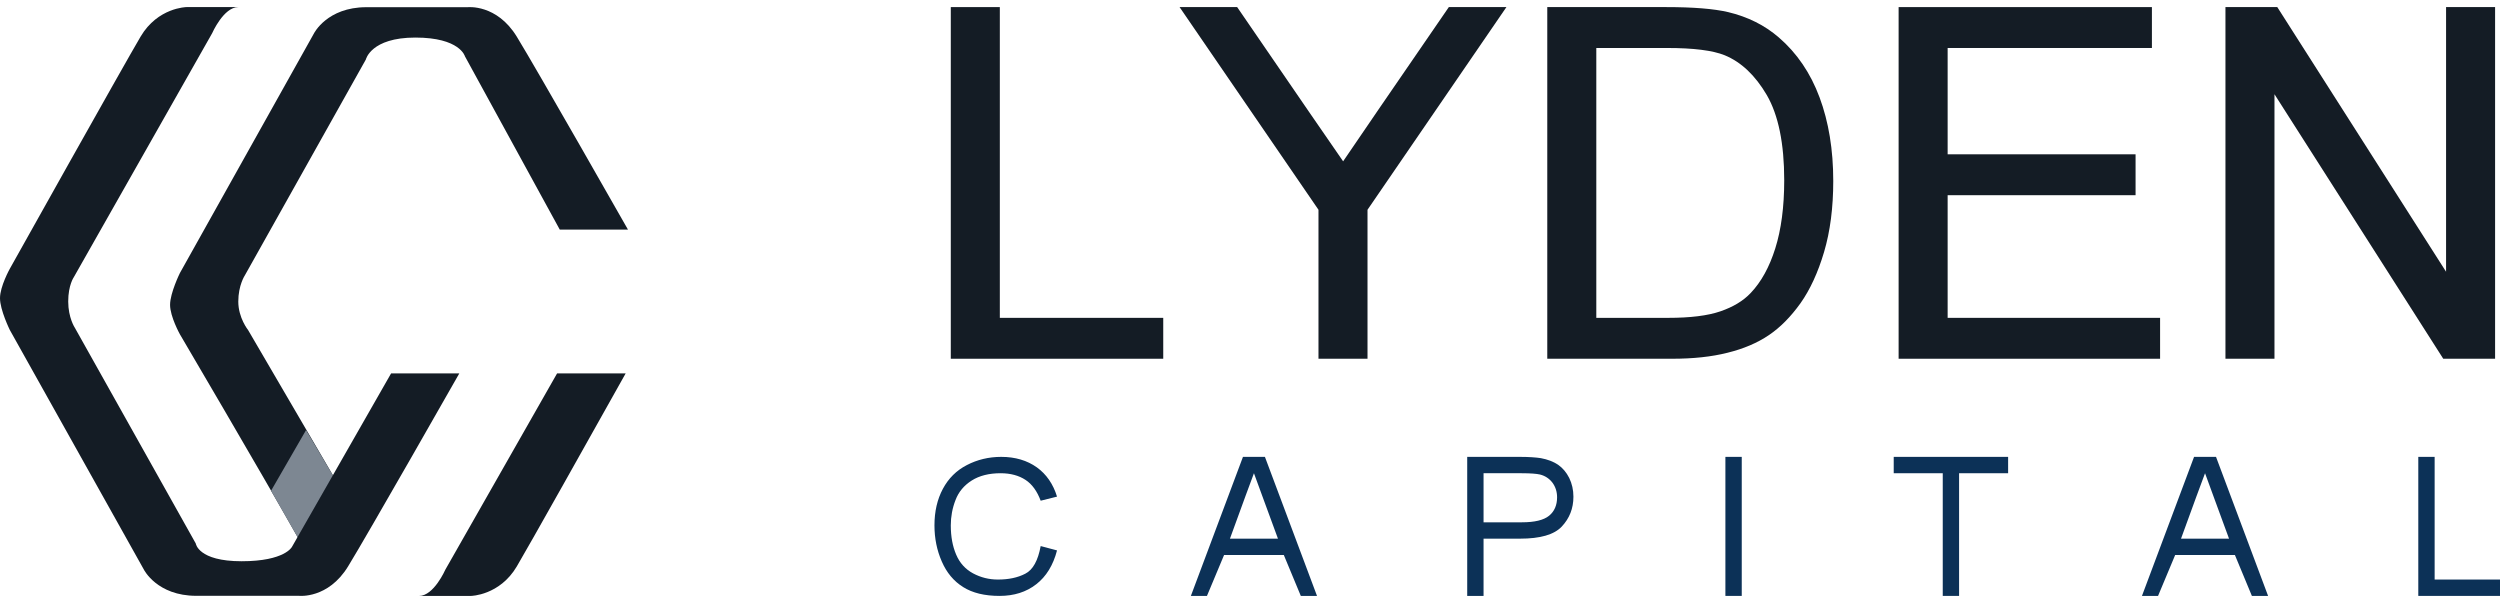
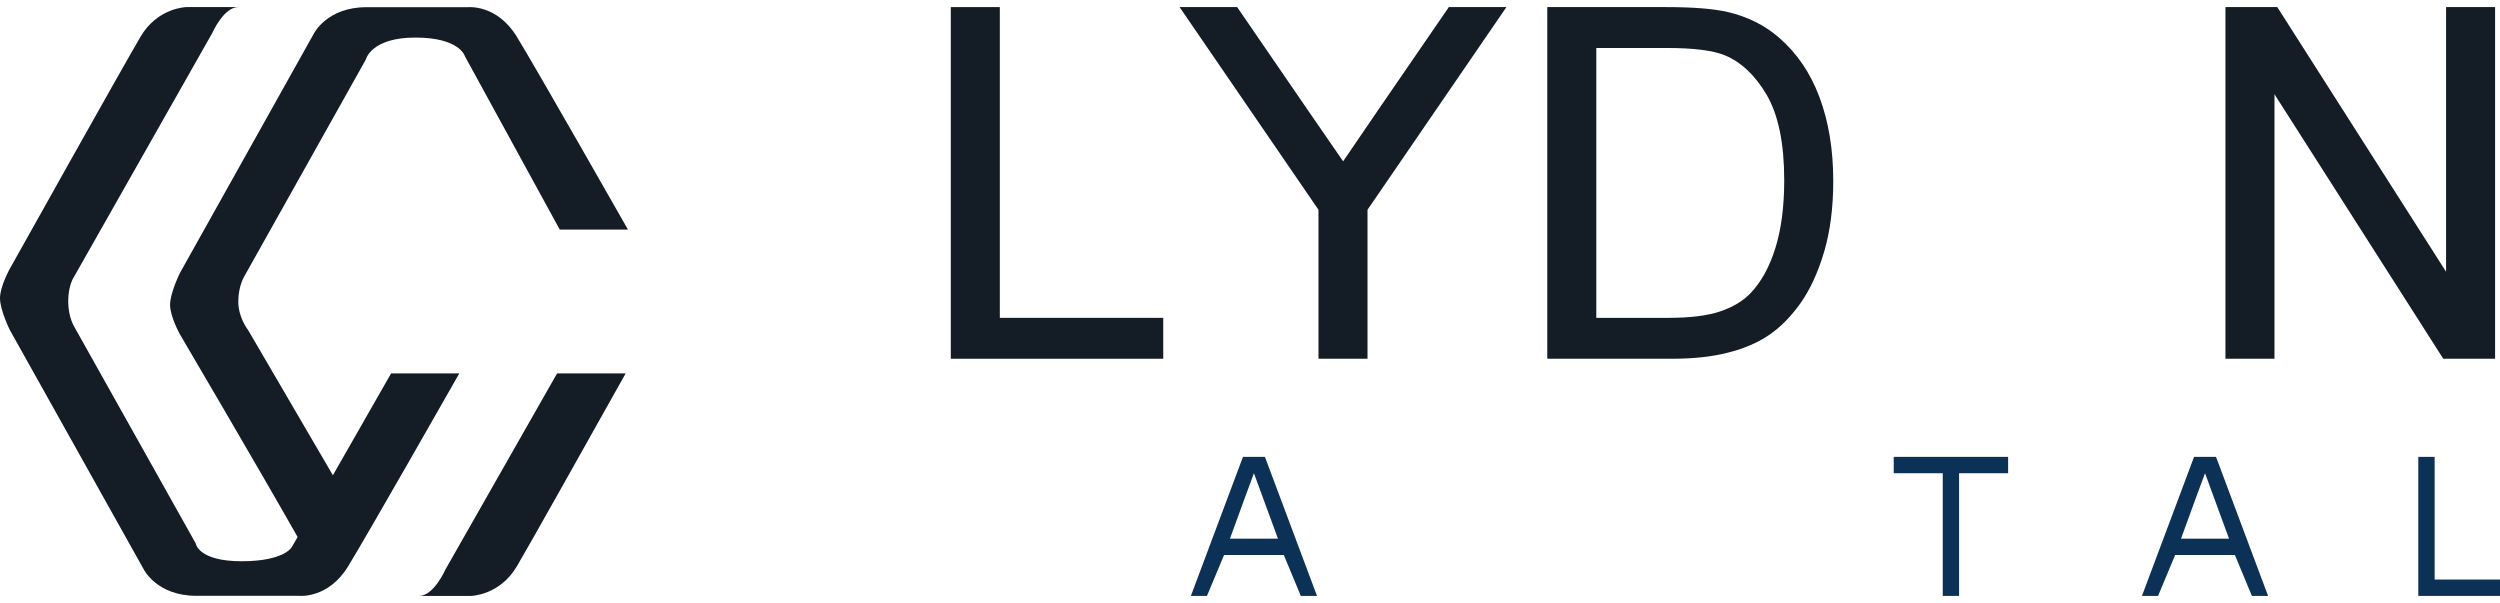
<svg xmlns="http://www.w3.org/2000/svg" width="199" height="48" viewBox="0 0 199 48" fill="none">
  <path fill-rule="evenodd" clip-rule="evenodd" d="M92.594 28.556V25.301H79.586V0.565H75.683V28.556H92.594Z" fill="#141C25" />
  <path fill-rule="evenodd" clip-rule="evenodd" d="M108.854 28.556V16.697L119.911 0.565H115.327L109.738 8.702L106.913 12.841C106.161 11.764 105.256 10.451 104.199 8.906L98.478 0.565H93.894L104.951 16.697V28.556H108.854Z" fill="#141C25" />
  <path fill-rule="evenodd" clip-rule="evenodd" d="M127.066 3.82H132.696C134.809 3.82 136.333 4.013 137.288 4.399C138.599 4.939 139.717 5.997 140.641 7.573C141.557 9.16 142.024 11.418 142.024 14.347C142.024 16.473 141.78 18.283 141.313 19.768C140.845 21.263 140.185 22.453 139.351 23.327C138.752 23.959 137.95 24.436 136.944 24.782C135.937 25.129 134.555 25.301 132.786 25.301H127.066V3.82ZM133.101 28.556C134.759 28.556 136.232 28.403 137.513 28.078C138.793 27.762 139.891 27.294 140.805 26.674C141.709 26.064 142.542 25.219 143.315 24.142C144.078 23.064 144.706 21.71 145.195 20.063C145.683 18.415 145.927 16.534 145.927 14.408C145.927 11.915 145.561 9.699 144.839 7.757C144.118 5.813 143.03 4.217 141.587 2.975C140.469 2.009 139.128 1.338 137.553 0.962C136.414 0.697 134.778 0.565 132.644 0.565H123.163V28.556H133.101Z" fill="#141C25" />
-   <path fill-rule="evenodd" clip-rule="evenodd" d="M171.943 28.556V25.301H155.032V15.538H169.991V12.283H155.032V3.82H171.292V0.565H151.13V28.556H171.943Z" fill="#141C25" />
  <path fill-rule="evenodd" clip-rule="evenodd" d="M181.048 28.556V7.501L194.483 28.556H198.609V0.565H194.707V21.63L181.272 0.565H177.146V28.556H181.048Z" fill="#141C25" />
-   <path fill-rule="evenodd" clip-rule="evenodd" d="M81.618 45.664C81.019 45.979 80.288 46.132 79.433 46.132C78.723 46.132 78.072 45.968 77.462 45.643C76.853 45.317 76.395 44.819 76.111 44.148C75.826 43.488 75.683 42.715 75.683 41.819C75.683 41.127 75.805 40.456 76.059 39.805C76.303 39.154 76.74 38.635 77.351 38.248C77.96 37.862 78.733 37.669 79.647 37.669C80.439 37.669 81.101 37.852 81.629 38.198C82.158 38.544 82.555 39.103 82.838 39.857L84.139 39.531C83.834 38.534 83.296 37.751 82.534 37.202C81.761 36.652 80.816 36.367 79.698 36.367C78.702 36.367 77.788 36.591 76.965 37.018C76.131 37.446 75.501 38.076 75.053 38.91C74.607 39.744 74.383 40.71 74.383 41.819C74.383 42.846 74.576 43.803 74.963 44.687C75.349 45.582 75.918 46.264 76.67 46.732C77.412 47.199 78.376 47.434 79.566 47.434C80.714 47.434 81.689 47.128 82.483 46.508C83.275 45.897 83.834 44.992 84.139 43.813L82.838 43.467C82.624 44.626 82.219 45.359 81.618 45.664Z" fill="#0C3157" />
  <path fill-rule="evenodd" clip-rule="evenodd" d="M99.143 39.479C99.397 38.778 99.62 38.177 99.814 37.669C99.986 38.158 100.251 38.87 100.597 39.805L101.725 42.877H97.904L99.143 39.479ZM96.074 47.434L97.436 44.179H102.192L103.544 47.434H104.834L100.688 36.367H98.94L94.794 47.434H96.074Z" fill="#0C3157" />
-   <path fill-rule="evenodd" clip-rule="evenodd" d="M118.091 37.669H121.118C121.83 37.669 122.318 37.71 122.582 37.771C122.988 37.872 123.313 38.087 123.568 38.412C123.811 38.737 123.944 39.134 123.944 39.582C123.944 40.212 123.731 40.71 123.303 41.056C122.876 41.402 122.156 41.575 121.149 41.575H118.091V37.669ZM118.091 47.434V42.877H120.996C122.603 42.877 123.71 42.562 124.32 41.911C124.929 41.26 125.244 40.476 125.244 39.54C125.244 39.002 125.133 38.503 124.91 38.045C124.685 37.597 124.381 37.242 124.015 36.988C123.649 36.744 123.192 36.57 122.653 36.469C122.267 36.408 121.698 36.367 120.967 36.367H116.79V47.434H118.091Z" fill="#0C3157" />
-   <path fill-rule="evenodd" clip-rule="evenodd" d="M138.643 47.434V36.367H137.342V47.434H138.643Z" fill="#0C3157" />
  <path fill-rule="evenodd" clip-rule="evenodd" d="M155.943 47.434V37.669H159.846V36.367H150.74V37.669H154.643V47.434H155.943Z" fill="#0C3157" />
  <path fill-rule="evenodd" clip-rule="evenodd" d="M174.849 39.479C175.103 38.778 175.327 38.177 175.521 37.669C175.693 38.158 175.958 38.87 176.303 39.805L177.431 42.877H173.609L174.849 39.479ZM171.781 47.434L173.143 44.179H177.899L179.25 47.434H180.54L176.395 36.367H174.647L170.5 47.434H171.781Z" fill="#0C3157" />
  <path fill-rule="evenodd" clip-rule="evenodd" d="M199 47.434V46.132H193.797V36.367H192.496V47.434H199Z" fill="#0C3157" />
  <path fill-rule="evenodd" clip-rule="evenodd" d="M44.557 18.276H49.986C49.986 18.276 42.731 5.519 41.135 2.916C39.541 0.312 37.23 0.573 37.23 0.573H29.159C26.035 0.573 24.993 2.656 24.993 2.656L14.319 21.735C14.319 21.735 13.538 23.319 13.538 24.264C13.538 25.207 14.319 26.607 14.319 26.607C14.319 26.607 20.663 37.397 23.733 42.822L26.578 37.968L19.749 26.273C19.749 26.273 18.968 25.306 18.968 24.004C18.968 22.702 19.489 21.921 19.489 21.921L29.121 4.738C29.121 4.738 29.517 2.99 33.064 2.99C36.611 2.99 37.007 4.478 37.007 4.478L44.557 18.276Z" fill="#141C25" />
  <path fill-rule="evenodd" clip-rule="evenodd" d="M44.343 29.724L39.894 37.538L35.445 45.352C35.445 45.352 34.533 47.435 33.362 47.435H37.49C37.49 47.435 39.768 47.401 41.135 45.092C42.121 43.426 47.102 34.543 49.802 29.724H44.343Z" fill="#141C25" />
-   <path fill-rule="evenodd" clip-rule="evenodd" d="M21.575 39.065L23.807 42.971L26.783 38.321L24.365 34.23L21.575 39.065Z" fill="#7D8792" />
  <path fill-rule="evenodd" clip-rule="evenodd" d="M31.13 29.724L23.245 43.522C23.245 43.522 22.691 44.675 19.228 44.675C15.766 44.675 15.583 43.262 15.583 43.262L5.951 26.079C5.951 26.079 5.43 25.298 5.43 23.996C5.43 22.694 5.876 22.062 5.876 22.062L16.885 2.648C16.885 2.648 17.796 0.565 18.968 0.565H14.84C14.84 0.565 12.562 0.596 11.195 2.908C9.828 5.217 0.781 21.393 0.781 21.393C0.781 21.393 0 22.791 0 23.736C0 24.678 0.781 26.265 0.781 26.265L11.455 45.344C11.455 45.344 12.497 47.427 15.621 47.427H23.803C23.803 47.427 26.115 47.688 27.708 45.084C29.304 42.481 36.56 29.724 36.56 29.724H31.13Z" fill="#141C25" />
</svg>